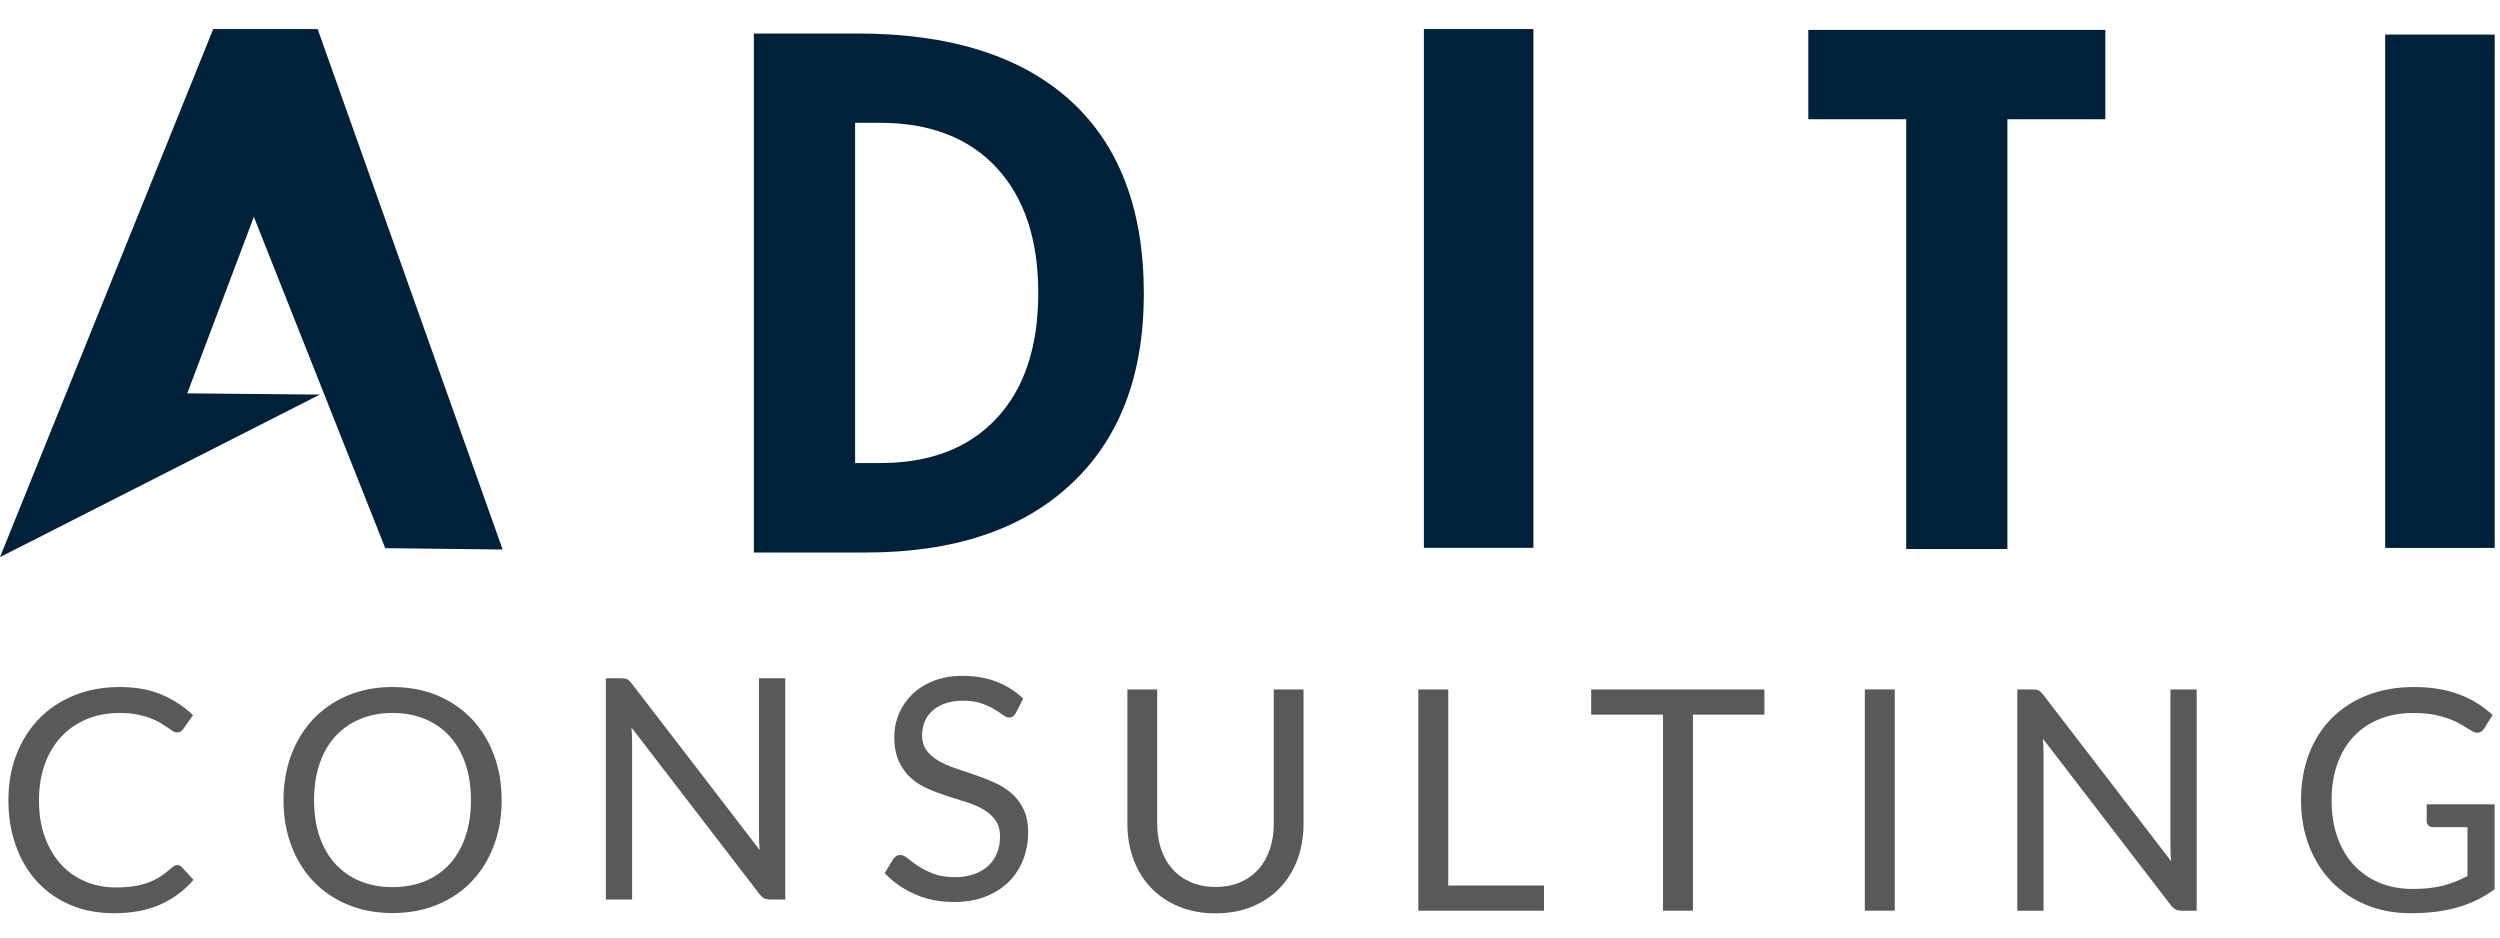
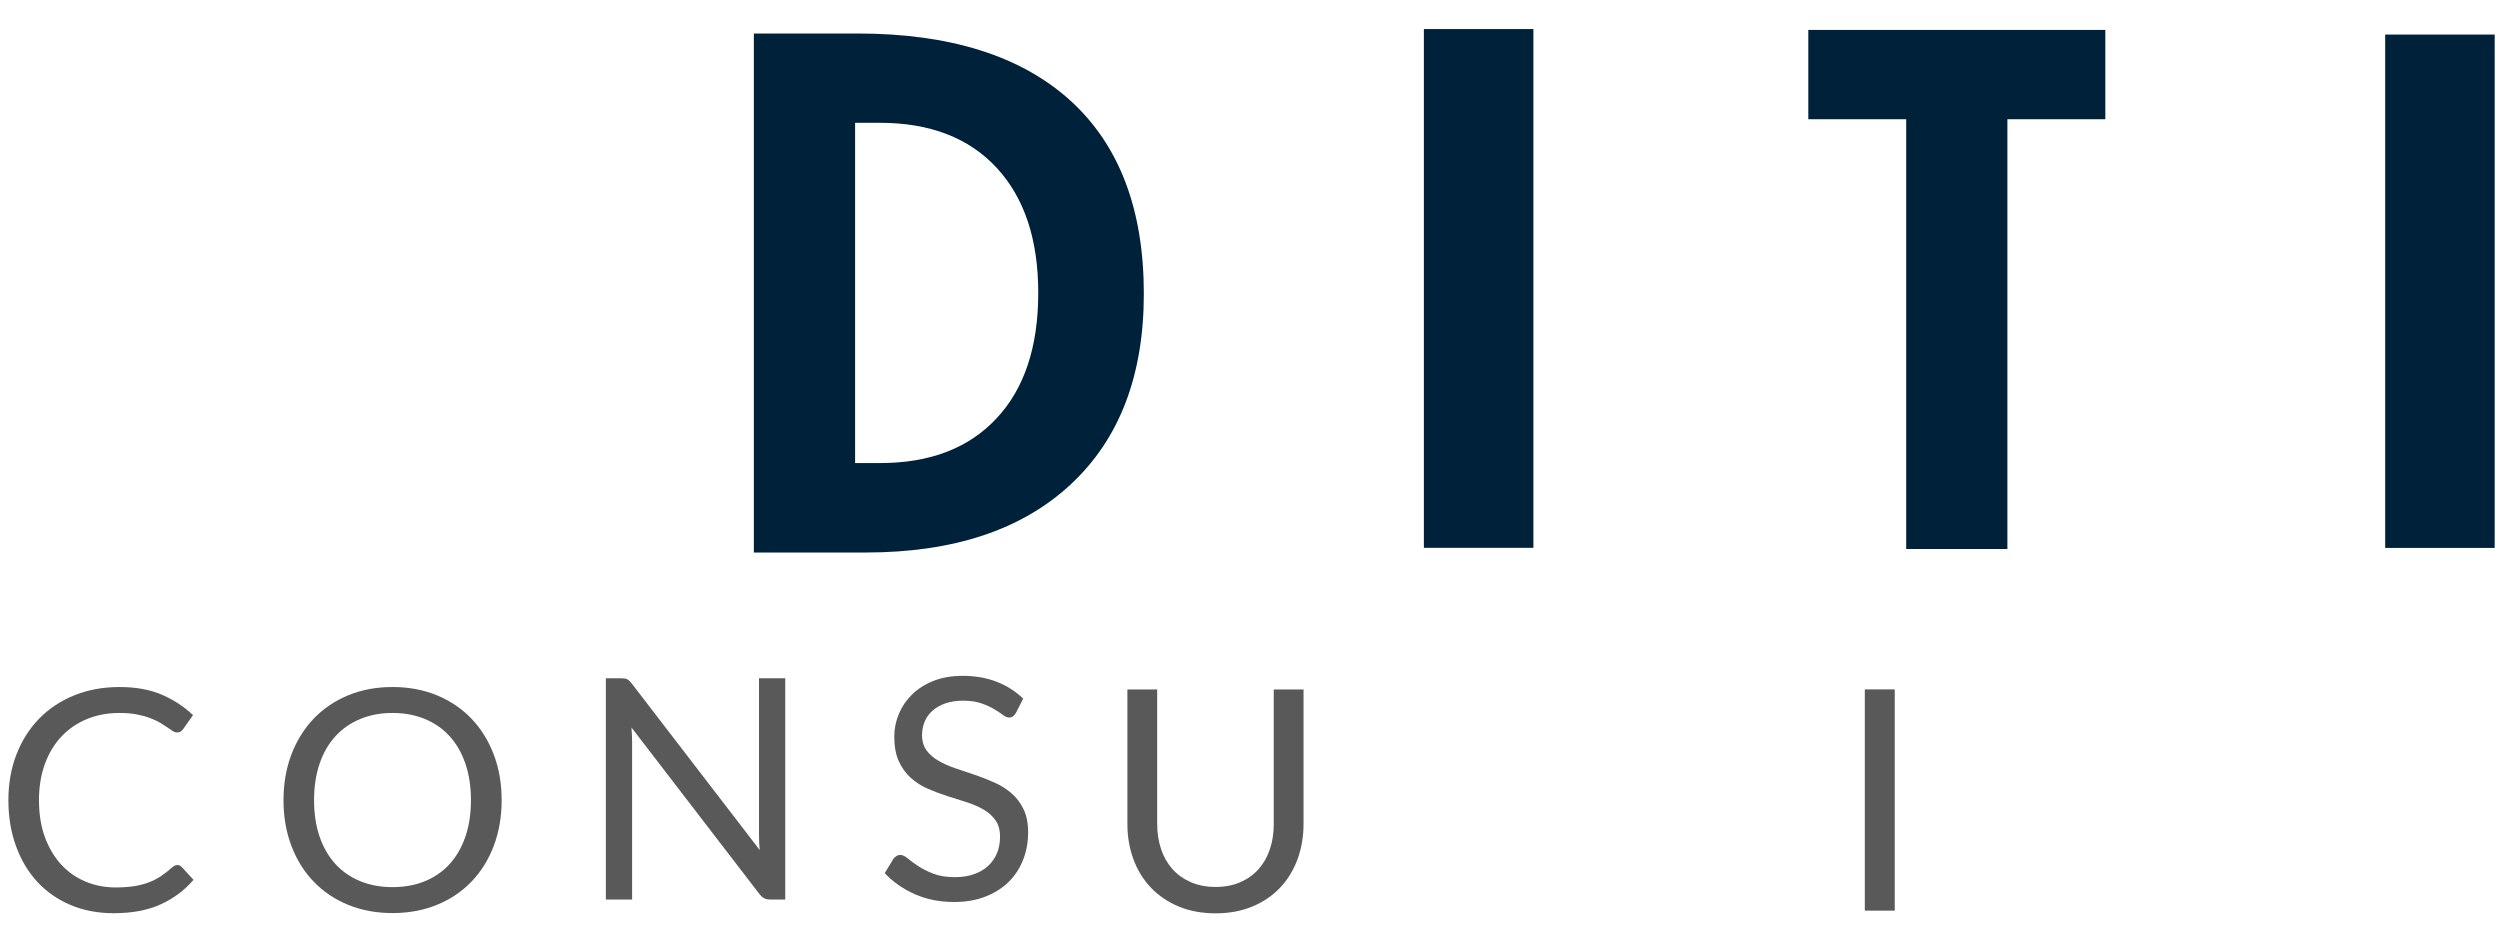
<svg xmlns="http://www.w3.org/2000/svg" width="120" height="45" viewBox="0 0 120 45" fill="none">
-   <path fill-rule="evenodd" clip-rule="evenodd" d="M15.353 18.94L0 26.741L10.235 1.395H15.247L24.127 26.376L18.492 26.312L12.185 10.409L8.988 18.881L15.353 18.94Z" fill="#00213A" />
  <path d="M54.904 14.096C54.904 18.033 53.728 21.089 51.383 23.261C49.042 25.436 45.76 26.521 41.547 26.521H36.185V1.608H41.159C45.59 1.608 48.987 2.676 51.356 4.807C53.721 6.947 54.904 10.043 54.904 14.096ZM49.836 14.059C49.836 11.495 49.17 9.49 47.837 8.051C46.503 6.614 44.637 5.895 42.24 5.895H41.045V22.227H42.24C44.623 22.227 46.486 21.521 47.823 20.093C49.164 18.668 49.836 16.657 49.836 14.059Z" fill="#00213A" />
  <path d="M73.603 1.395H68.346V26.295H73.603V1.395Z" fill="#00213A" />
  <path d="M119.745 1.659H114.489V26.3H119.745V1.659Z" fill="#00213A" />
  <path d="M101.056 5.723H96.355V26.352H91.498V5.723H86.799V1.436H101.056V5.723Z" fill="#00213A" />
  <path d="M8.511 41.522C8.589 41.522 8.661 41.554 8.725 41.618L9.288 42.233C8.854 42.737 8.326 43.13 7.707 43.412C7.087 43.693 6.339 43.834 5.465 43.834C4.699 43.834 4.005 43.702 3.382 43.438C2.76 43.174 2.229 42.803 1.789 42.326C1.349 41.849 1.008 41.278 0.767 40.611C0.524 39.944 0.403 39.21 0.403 38.409C0.403 37.609 0.533 36.876 0.792 36.209C1.052 35.541 1.416 34.969 1.885 34.489C2.355 34.01 2.917 33.638 3.571 33.374C4.226 33.11 4.949 32.977 5.739 32.977C6.519 32.977 7.193 33.099 7.758 33.341C8.324 33.583 8.827 33.911 9.266 34.326L8.799 34.985C8.765 35.035 8.725 35.076 8.681 35.108C8.637 35.14 8.572 35.157 8.488 35.157C8.424 35.157 8.356 35.133 8.285 35.086C8.213 35.039 8.128 34.981 8.029 34.912C7.93 34.843 7.814 34.769 7.681 34.689C7.547 34.61 7.389 34.536 7.206 34.467C7.024 34.398 6.811 34.34 6.569 34.293C6.327 34.246 6.048 34.222 5.732 34.222C5.163 34.222 4.643 34.32 4.172 34.515C3.7 34.711 3.293 34.988 2.953 35.349C2.612 35.71 2.346 36.149 2.155 36.668C1.965 37.187 1.871 37.767 1.871 38.409C1.871 39.072 1.965 39.662 2.155 40.181C2.346 40.699 2.605 41.138 2.934 41.496C3.262 41.854 3.652 42.127 4.102 42.315C4.551 42.503 5.035 42.597 5.553 42.597C5.87 42.597 6.154 42.578 6.406 42.541C6.658 42.504 6.891 42.446 7.106 42.367C7.321 42.288 7.521 42.188 7.707 42.067C7.892 41.946 8.078 41.801 8.266 41.633C8.349 41.559 8.431 41.522 8.511 41.522Z" fill="#595959" />
  <path d="M22.605 38.409C22.605 37.758 22.516 37.172 22.338 36.653C22.16 36.134 21.908 35.696 21.582 35.338C21.256 34.98 20.861 34.705 20.396 34.512C19.932 34.319 19.413 34.222 18.84 34.222C18.272 34.222 17.756 34.319 17.291 34.512C16.826 34.705 16.43 34.98 16.102 35.338C15.773 35.696 15.52 36.134 15.342 36.653C15.165 37.172 15.075 37.758 15.075 38.409C15.075 39.061 15.165 39.646 15.342 40.162C15.52 40.678 15.773 41.116 16.102 41.474C16.43 41.832 16.826 42.106 17.291 42.297C17.756 42.487 18.272 42.582 18.84 42.582C19.413 42.582 19.932 42.487 20.396 42.297C20.861 42.106 21.256 41.832 21.582 41.474C21.908 41.116 22.16 40.678 22.338 40.162C22.516 39.646 22.605 39.061 22.605 38.409ZM24.079 38.409C24.079 39.205 23.953 39.935 23.701 40.599C23.45 41.264 23.094 41.836 22.634 42.315C22.175 42.794 21.623 43.166 20.978 43.43C20.334 43.694 19.621 43.827 18.84 43.827C18.059 43.827 17.348 43.694 16.706 43.43C16.063 43.166 15.512 42.794 15.053 42.315C14.594 41.836 14.238 41.264 13.986 40.599C13.734 39.935 13.608 39.205 13.608 38.409C13.608 37.614 13.734 36.884 13.986 36.22C14.238 35.556 14.594 34.982 15.053 34.5C15.512 34.019 16.063 33.645 16.706 33.377C17.348 33.111 18.059 32.977 18.84 32.977C19.621 32.977 20.334 33.111 20.978 33.377C21.623 33.645 22.175 34.019 22.634 34.5C23.094 34.982 23.45 35.556 23.701 36.22C23.953 36.884 24.079 37.614 24.079 38.409Z" fill="#595959" />
  <path d="M30.107 32.605C30.169 32.637 30.239 32.703 30.318 32.801L36.469 40.805C36.454 40.676 36.444 40.552 36.44 40.43C36.435 40.309 36.432 40.193 36.432 40.078V32.557H37.692V43.176H36.966C36.852 43.176 36.757 43.157 36.68 43.117C36.604 43.078 36.528 43.011 36.454 42.916L30.311 34.921C30.32 35.044 30.328 35.165 30.333 35.284C30.338 35.403 30.341 35.511 30.341 35.61V43.176H29.081V32.557H29.822C29.951 32.557 30.045 32.573 30.107 32.605Z" fill="#595959" />
  <path d="M48.765 34.218C48.721 34.292 48.673 34.348 48.624 34.385C48.575 34.422 48.511 34.441 48.432 34.441C48.348 34.441 48.25 34.399 48.138 34.315C48.028 34.23 47.887 34.138 47.716 34.037C47.546 33.935 47.341 33.843 47.101 33.759C46.862 33.675 46.571 33.633 46.23 33.633C45.909 33.633 45.625 33.676 45.378 33.762C45.131 33.849 44.925 33.966 44.759 34.114C44.593 34.263 44.469 34.437 44.385 34.637C44.301 34.837 44.259 35.053 44.259 35.286C44.259 35.582 44.333 35.827 44.478 36.023C44.623 36.218 44.816 36.385 45.056 36.523C45.296 36.661 45.567 36.781 45.871 36.882C46.175 36.984 46.486 37.089 46.804 37.197C47.123 37.306 47.435 37.429 47.738 37.564C48.042 37.7 48.314 37.872 48.554 38.079C48.793 38.286 48.986 38.541 49.131 38.843C49.277 39.144 49.35 39.514 49.35 39.954C49.35 40.419 49.272 40.854 49.113 41.262C48.955 41.67 48.724 42.024 48.42 42.326C48.116 42.627 47.743 42.864 47.301 43.036C46.859 43.21 46.356 43.296 45.794 43.296C45.106 43.296 44.481 43.172 43.915 42.922C43.349 42.672 42.866 42.335 42.466 41.911L42.881 41.228C42.92 41.174 42.968 41.128 43.025 41.092C43.082 41.055 43.145 41.036 43.214 41.036C43.318 41.036 43.437 41.092 43.57 41.203C43.704 41.314 43.871 41.437 44.07 41.57C44.271 41.703 44.512 41.825 44.797 41.936C45.08 42.048 45.428 42.103 45.838 42.103C46.179 42.103 46.482 42.056 46.749 41.962C47.016 41.868 47.242 41.736 47.428 41.566C47.612 41.396 47.755 41.192 47.854 40.955C47.952 40.718 48.002 40.453 48.002 40.162C48.002 39.84 47.928 39.577 47.783 39.372C47.637 39.168 47.446 38.996 47.209 38.857C46.972 38.719 46.701 38.602 46.397 38.505C46.094 38.409 45.782 38.31 45.464 38.209C45.145 38.108 44.834 37.99 44.53 37.857C44.226 37.724 43.955 37.55 43.718 37.338C43.481 37.126 43.29 36.86 43.144 36.542C42.998 36.223 42.925 35.829 42.925 35.359C42.925 34.984 42.998 34.621 43.144 34.27C43.29 33.919 43.501 33.608 43.778 33.336C44.054 33.065 44.397 32.847 44.804 32.684C45.211 32.521 45.679 32.44 46.208 32.44C46.801 32.44 47.342 32.533 47.831 32.721C48.32 32.909 48.748 33.181 49.113 33.536L48.765 34.218Z" fill="#595959" />
  <path d="M58.346 42.573C58.786 42.573 59.179 42.499 59.525 42.35C59.87 42.202 60.163 41.994 60.403 41.728C60.642 41.461 60.825 41.142 60.951 40.772C61.077 40.401 61.14 39.994 61.14 39.549V33.095H62.57V39.549C62.57 40.162 62.472 40.73 62.278 41.253C62.083 41.778 61.803 42.23 61.44 42.613C61.077 42.996 60.634 43.297 60.11 43.514C59.587 43.731 58.998 43.84 58.346 43.84C57.694 43.84 57.106 43.731 56.583 43.514C56.059 43.297 55.615 42.996 55.249 42.613C54.883 42.23 54.603 41.778 54.408 41.253C54.213 40.73 54.115 40.162 54.115 39.549V33.095H55.545V39.542C55.545 39.986 55.608 40.394 55.734 40.764C55.86 41.135 56.043 41.454 56.282 41.72C56.522 41.987 56.816 42.196 57.165 42.347C57.513 42.497 57.907 42.573 58.346 42.573Z" fill="#595959" />
-   <path d="M69.516 42.506H74.111V43.714H68.079V33.095H69.516V42.506Z" fill="#595959" />
-   <path d="M84.691 33.095V34.303H81.26V43.714H79.823V34.303H76.377V33.095H84.691Z" fill="#595959" />
  <path d="M89.511 33.091H90.948V43.711H89.511V33.091Z" fill="#595959" />
-   <path d="M97.856 33.143C97.918 33.175 97.988 33.24 98.068 33.339L104.218 41.343C104.203 41.214 104.194 41.089 104.189 40.968C104.184 40.847 104.181 40.73 104.181 40.616V33.095H105.441V43.714H104.715C104.601 43.714 104.506 43.694 104.429 43.654C104.353 43.615 104.277 43.548 104.203 43.454L98.06 35.459C98.07 35.582 98.078 35.703 98.082 35.822C98.087 35.941 98.089 36.049 98.089 36.148V43.714H96.83V33.095H97.571C97.699 33.095 97.795 33.111 97.856 33.143Z" fill="#595959" />
-   <path d="M115.807 42.67C116.093 42.67 116.357 42.657 116.596 42.63C116.836 42.602 117.062 42.562 117.274 42.508C117.486 42.453 117.687 42.388 117.875 42.311C118.063 42.234 118.25 42.147 118.438 42.048V39.706H116.792C116.699 39.706 116.623 39.679 116.567 39.625C116.51 39.57 116.482 39.504 116.482 39.425V38.609H119.742V42.685C119.476 42.878 119.198 43.046 118.909 43.19C118.619 43.333 118.311 43.452 117.982 43.548C117.653 43.645 117.301 43.717 116.926 43.764C116.551 43.81 116.143 43.834 115.703 43.834C114.932 43.834 114.226 43.702 113.584 43.438C112.942 43.173 112.389 42.803 111.924 42.326C111.459 41.849 111.098 41.277 110.838 40.61C110.579 39.943 110.449 39.209 110.449 38.409C110.449 37.599 110.576 36.861 110.83 36.193C111.085 35.527 111.448 34.955 111.92 34.478C112.392 34.002 112.963 33.632 113.632 33.37C114.301 33.108 115.051 32.977 115.881 32.977C116.302 32.977 116.692 33.008 117.052 33.07C117.413 33.132 117.747 33.221 118.057 33.337C118.365 33.453 118.651 33.594 118.912 33.759C119.174 33.925 119.419 34.112 119.646 34.319L119.238 34.971C119.154 35.105 119.046 35.171 118.912 35.171C118.833 35.171 118.747 35.144 118.653 35.089C118.529 35.02 118.391 34.937 118.238 34.837C118.084 34.739 117.898 34.644 117.678 34.552C117.459 34.461 117.199 34.383 116.9 34.319C116.601 34.255 116.247 34.222 115.836 34.222C115.239 34.222 114.698 34.32 114.214 34.515C113.73 34.71 113.317 34.989 112.976 35.352C112.635 35.715 112.374 36.155 112.19 36.672C112.008 37.188 111.916 37.767 111.916 38.409C111.916 39.081 112.012 39.68 112.202 40.206C112.392 40.732 112.66 41.179 113.006 41.544C113.352 41.91 113.762 42.189 114.236 42.382C114.71 42.574 115.234 42.67 115.807 42.67Z" fill="#595959" />
</svg>